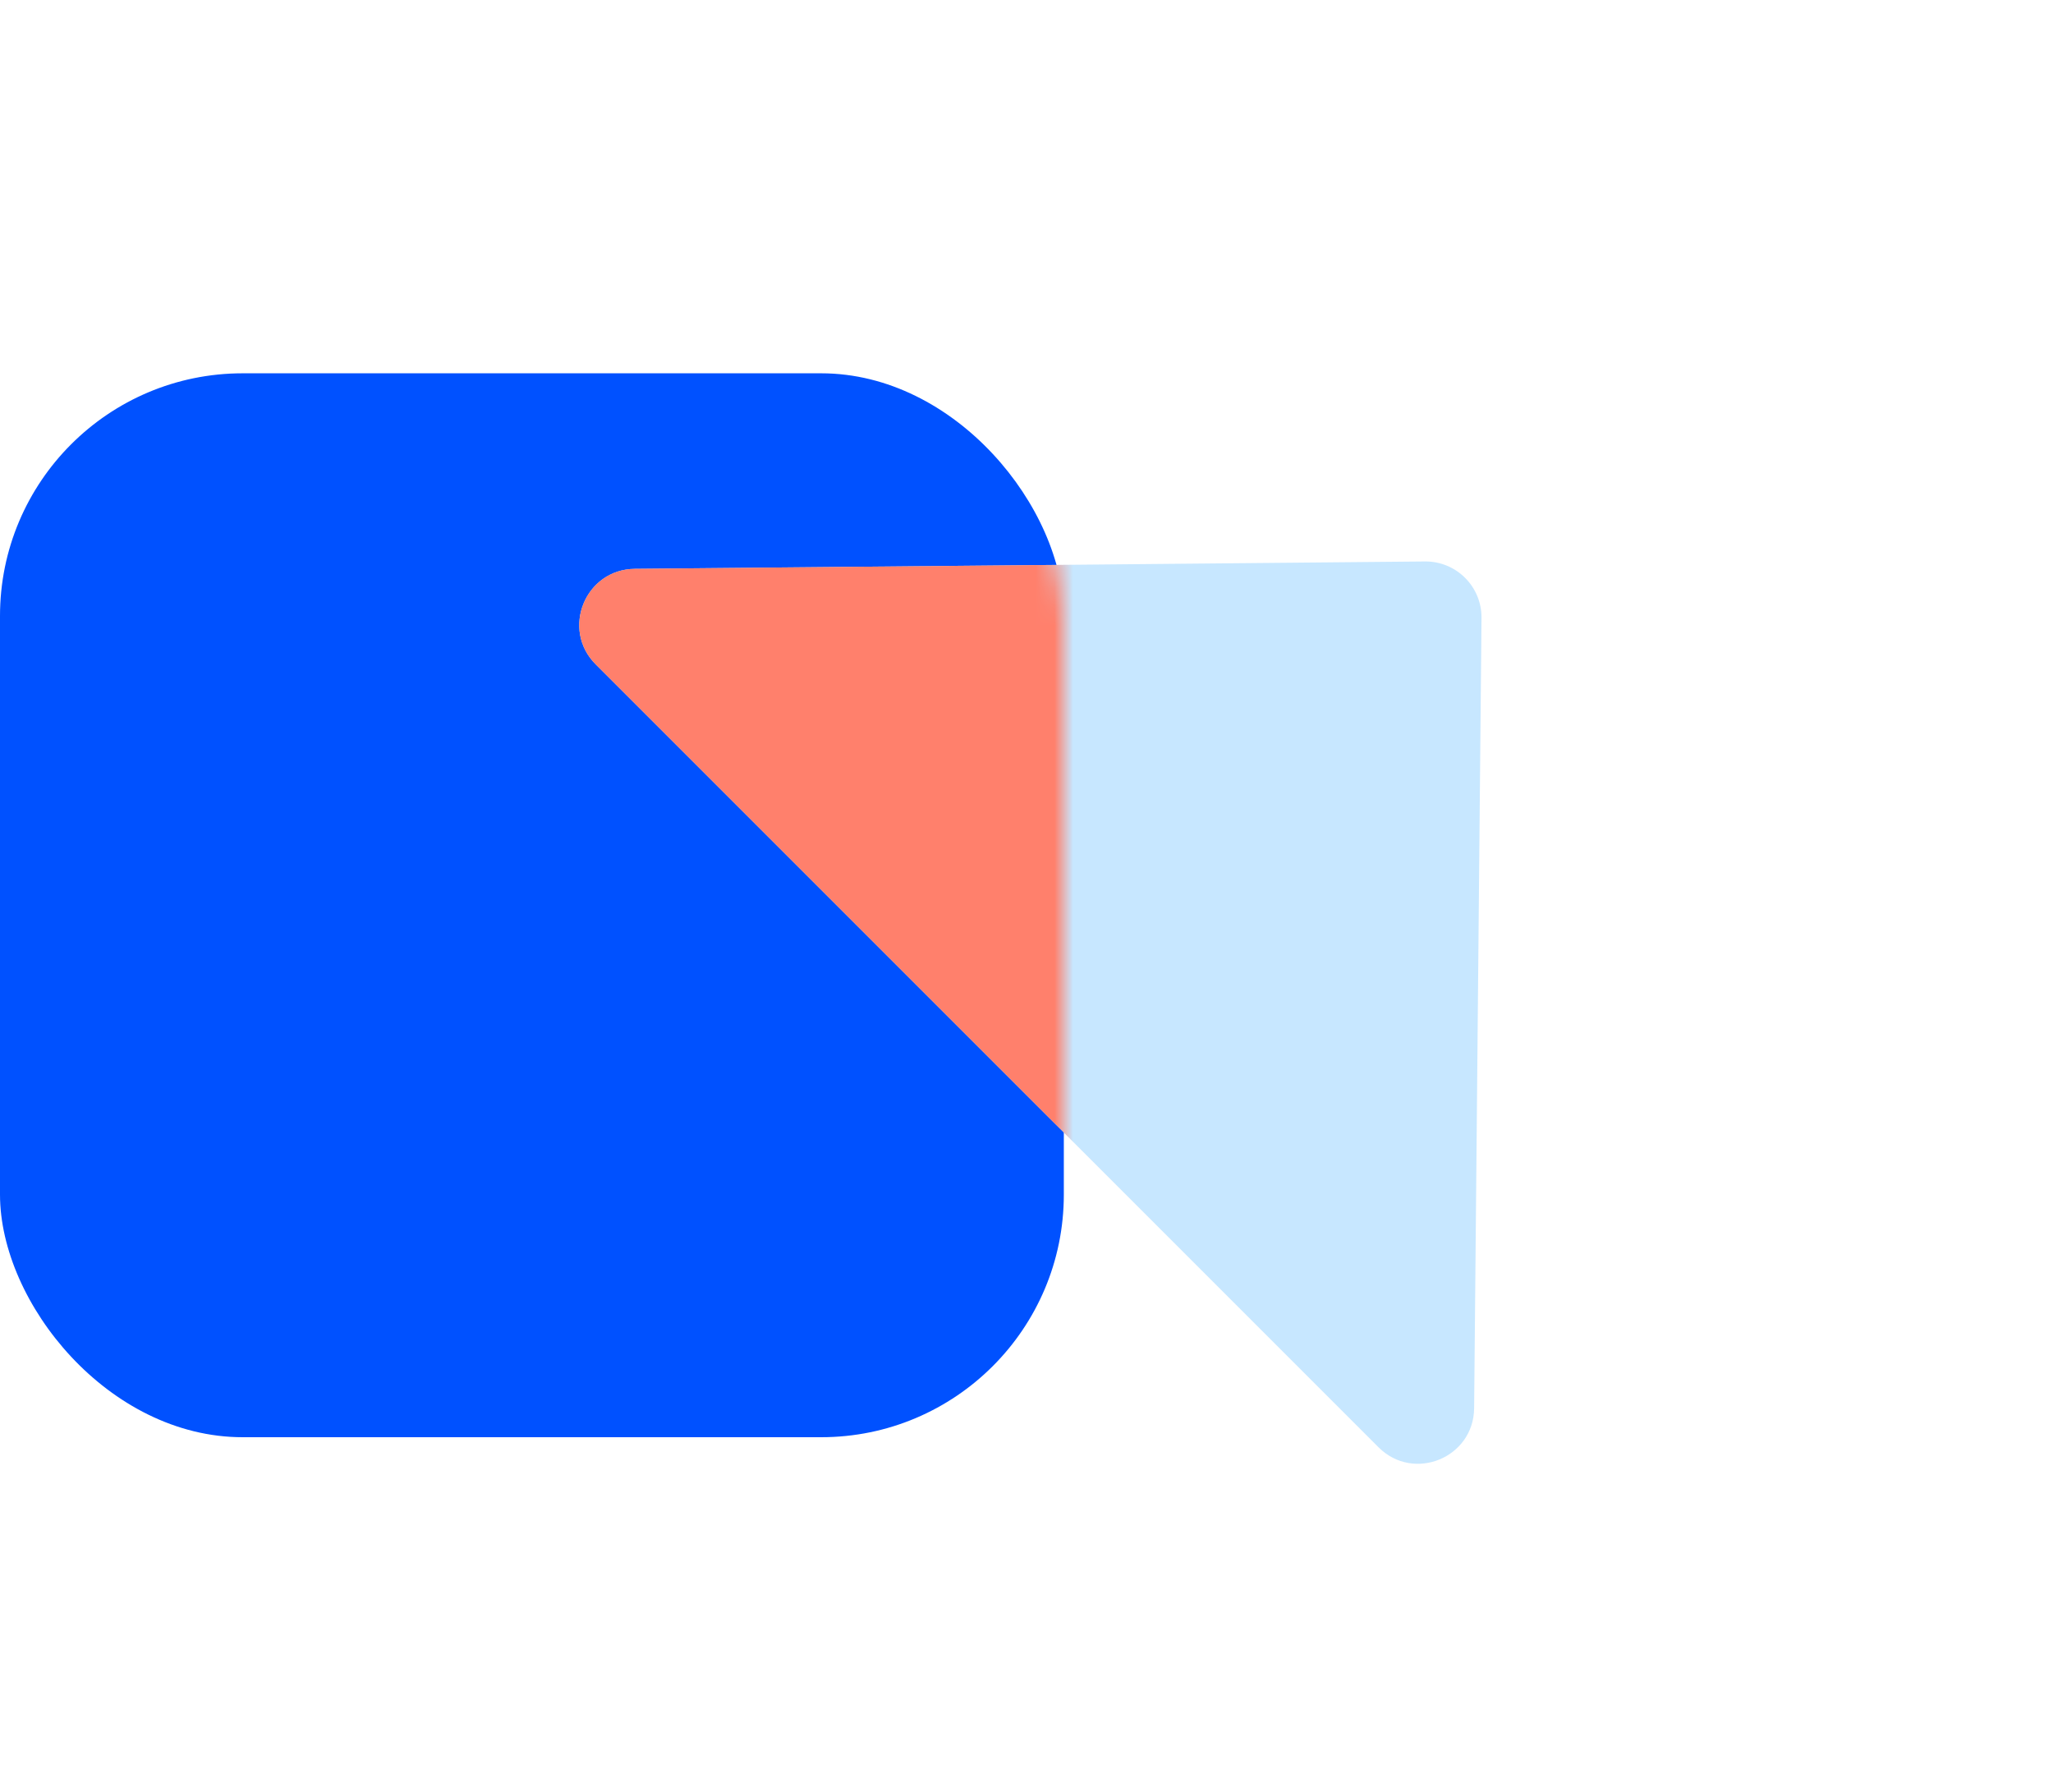
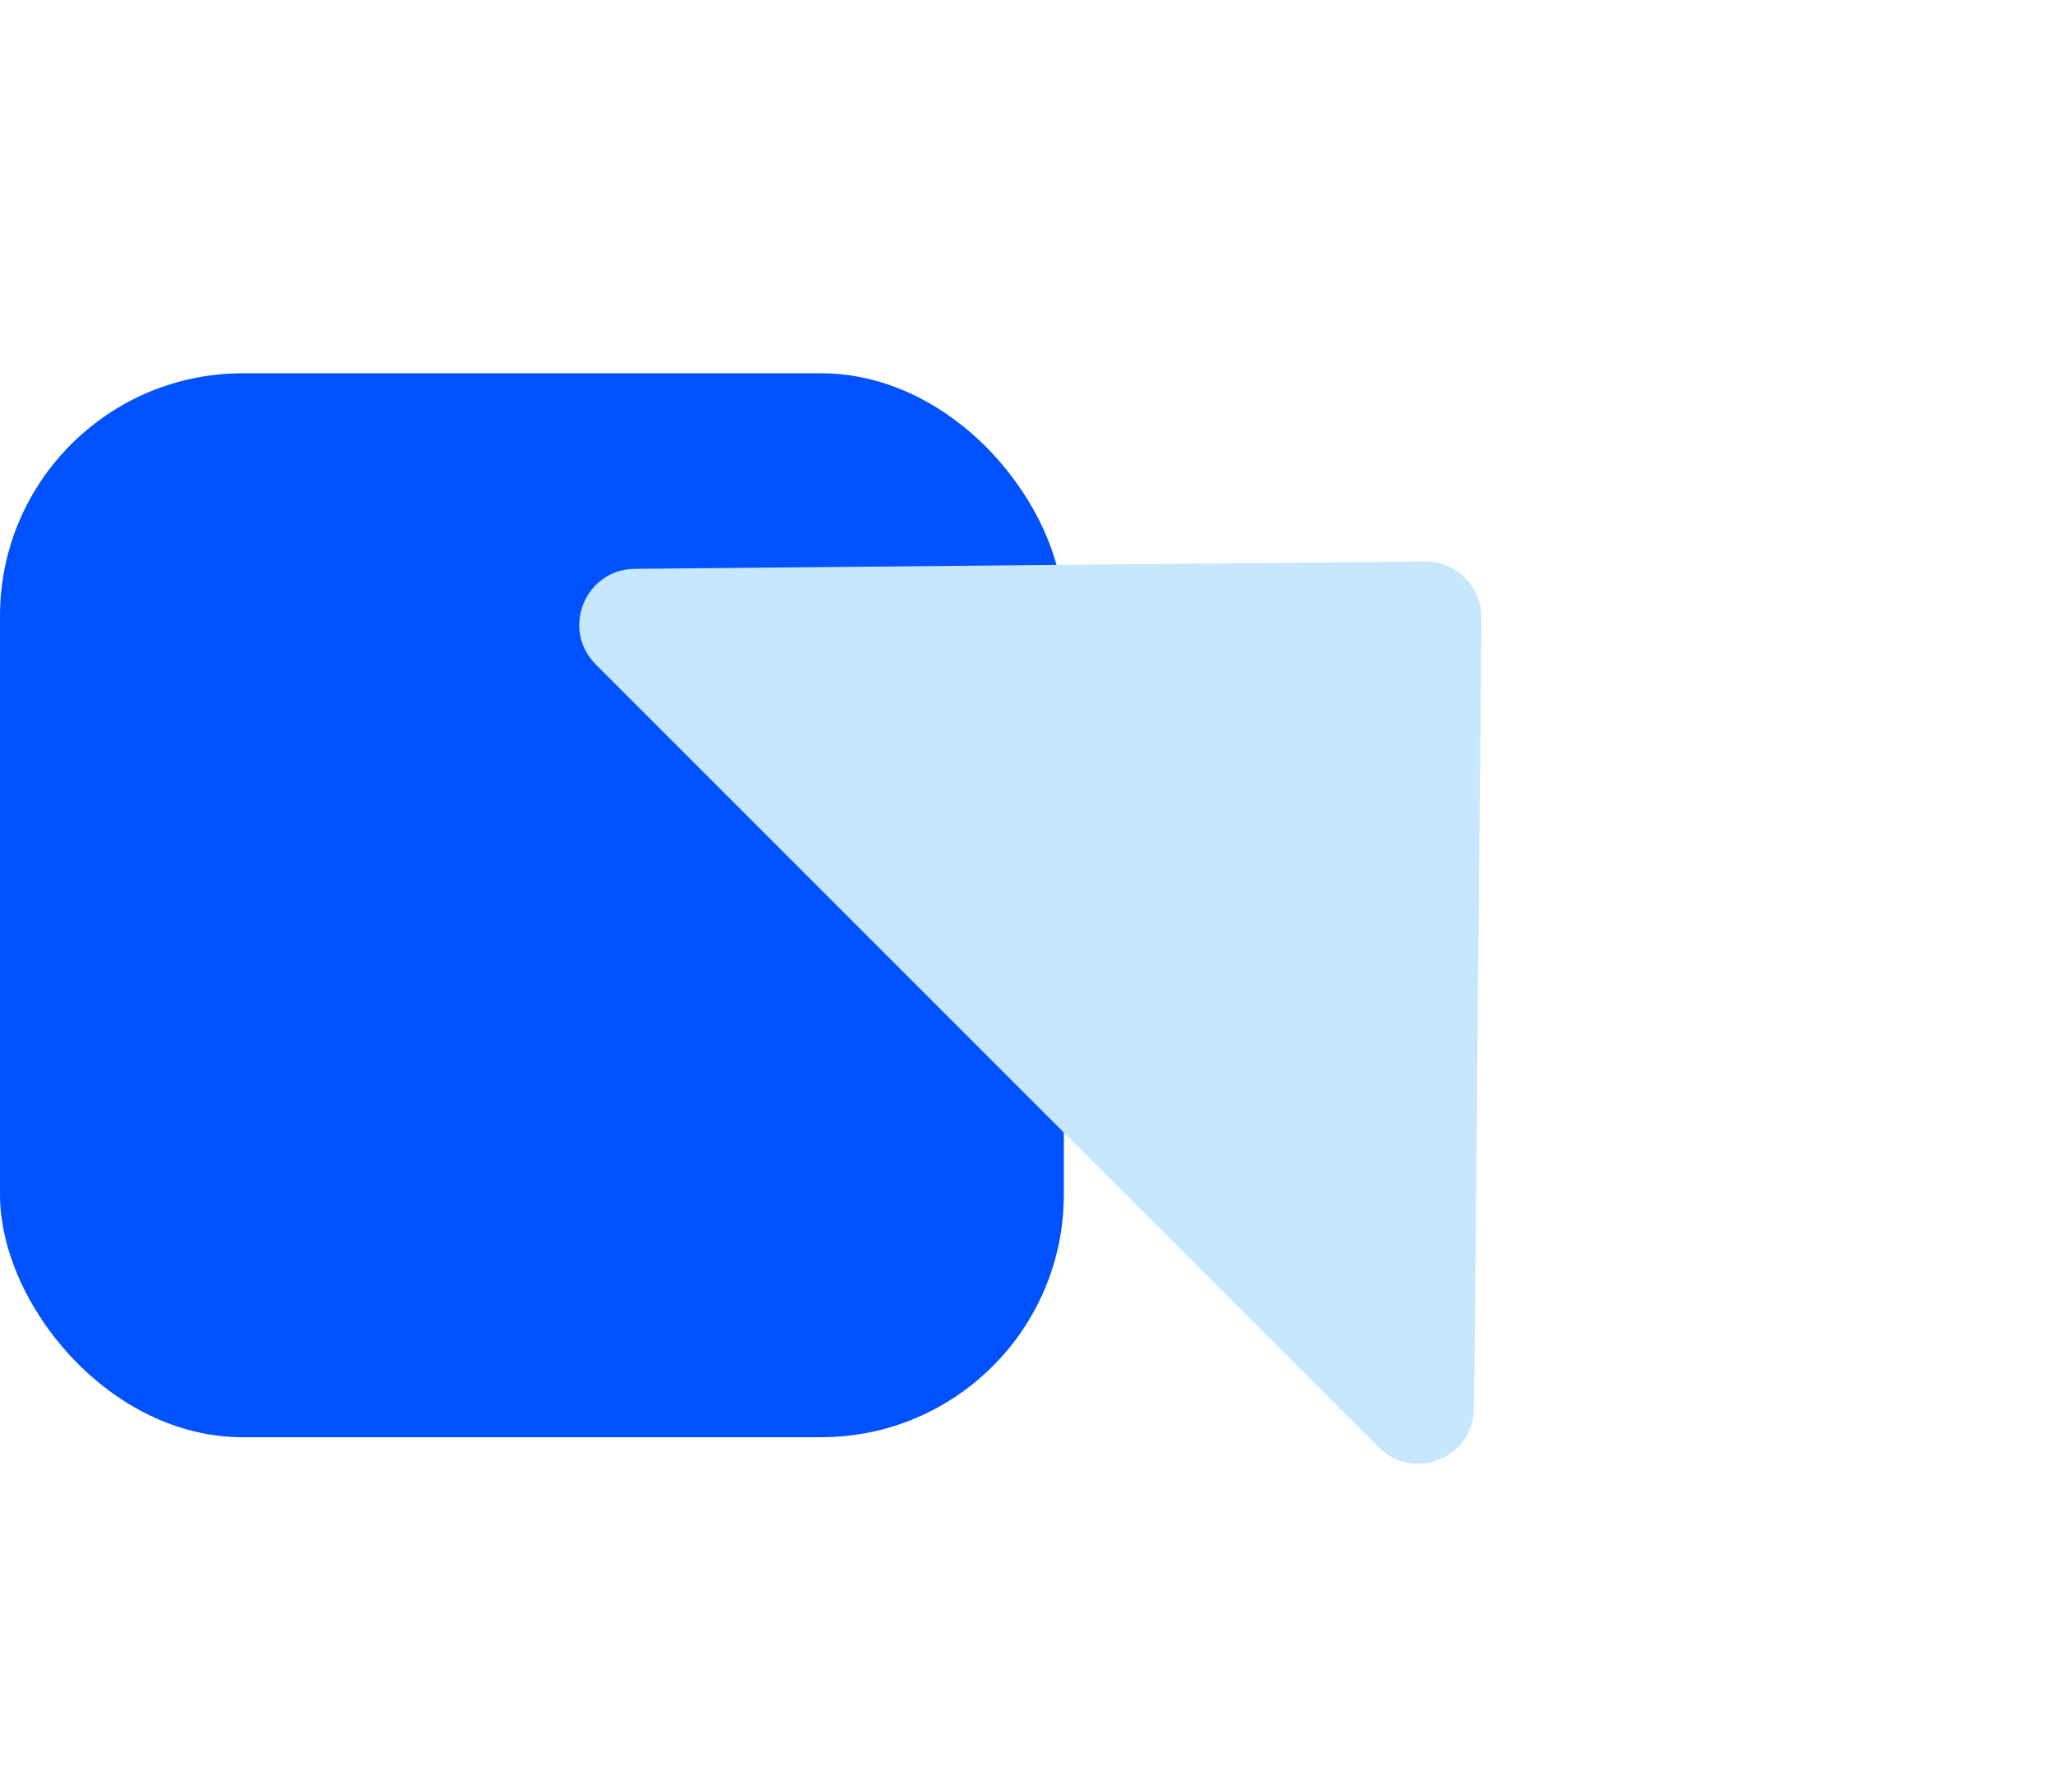
<svg xmlns="http://www.w3.org/2000/svg" width="110" height="96" viewBox="0 0 110 96" fill="none">
  <rect y="20" width="57" height="57" rx="13" fill="#0051FF" />
  <path d="M76.351 30.081C78.03 30.065 79.395 31.43 79.379 33.108L78.984 75.447C78.959 78.106 75.743 79.42 73.862 77.54L31.92 35.597C30.039 33.717 31.354 30.501 34.013 30.476L76.351 30.081Z" fill="#C7E7FF" />
  <mask id="mask0" mask-type="alpha" maskUnits="userSpaceOnUse" x="0" y="20" width="57" height="57">
-     <rect y="20" width="57" height="57" rx="13" fill="#FF806C" />
-   </mask>
+     </mask>
  <g mask="url(#mask0)">
-     <path d="M76.351 30.081C78.03 30.065 79.395 31.43 79.379 33.108L78.984 75.447C78.959 78.106 75.743 79.42 73.862 77.54L31.92 35.597C30.039 33.717 31.354 30.501 34.013 30.476L76.351 30.081Z" fill="#FF806C" />
+     <path d="M76.351 30.081C78.03 30.065 79.395 31.43 79.379 33.108L78.984 75.447C78.959 78.106 75.743 79.42 73.862 77.54C30.039 33.717 31.354 30.501 34.013 30.476L76.351 30.081Z" fill="#FF806C" />
  </g>
</svg>